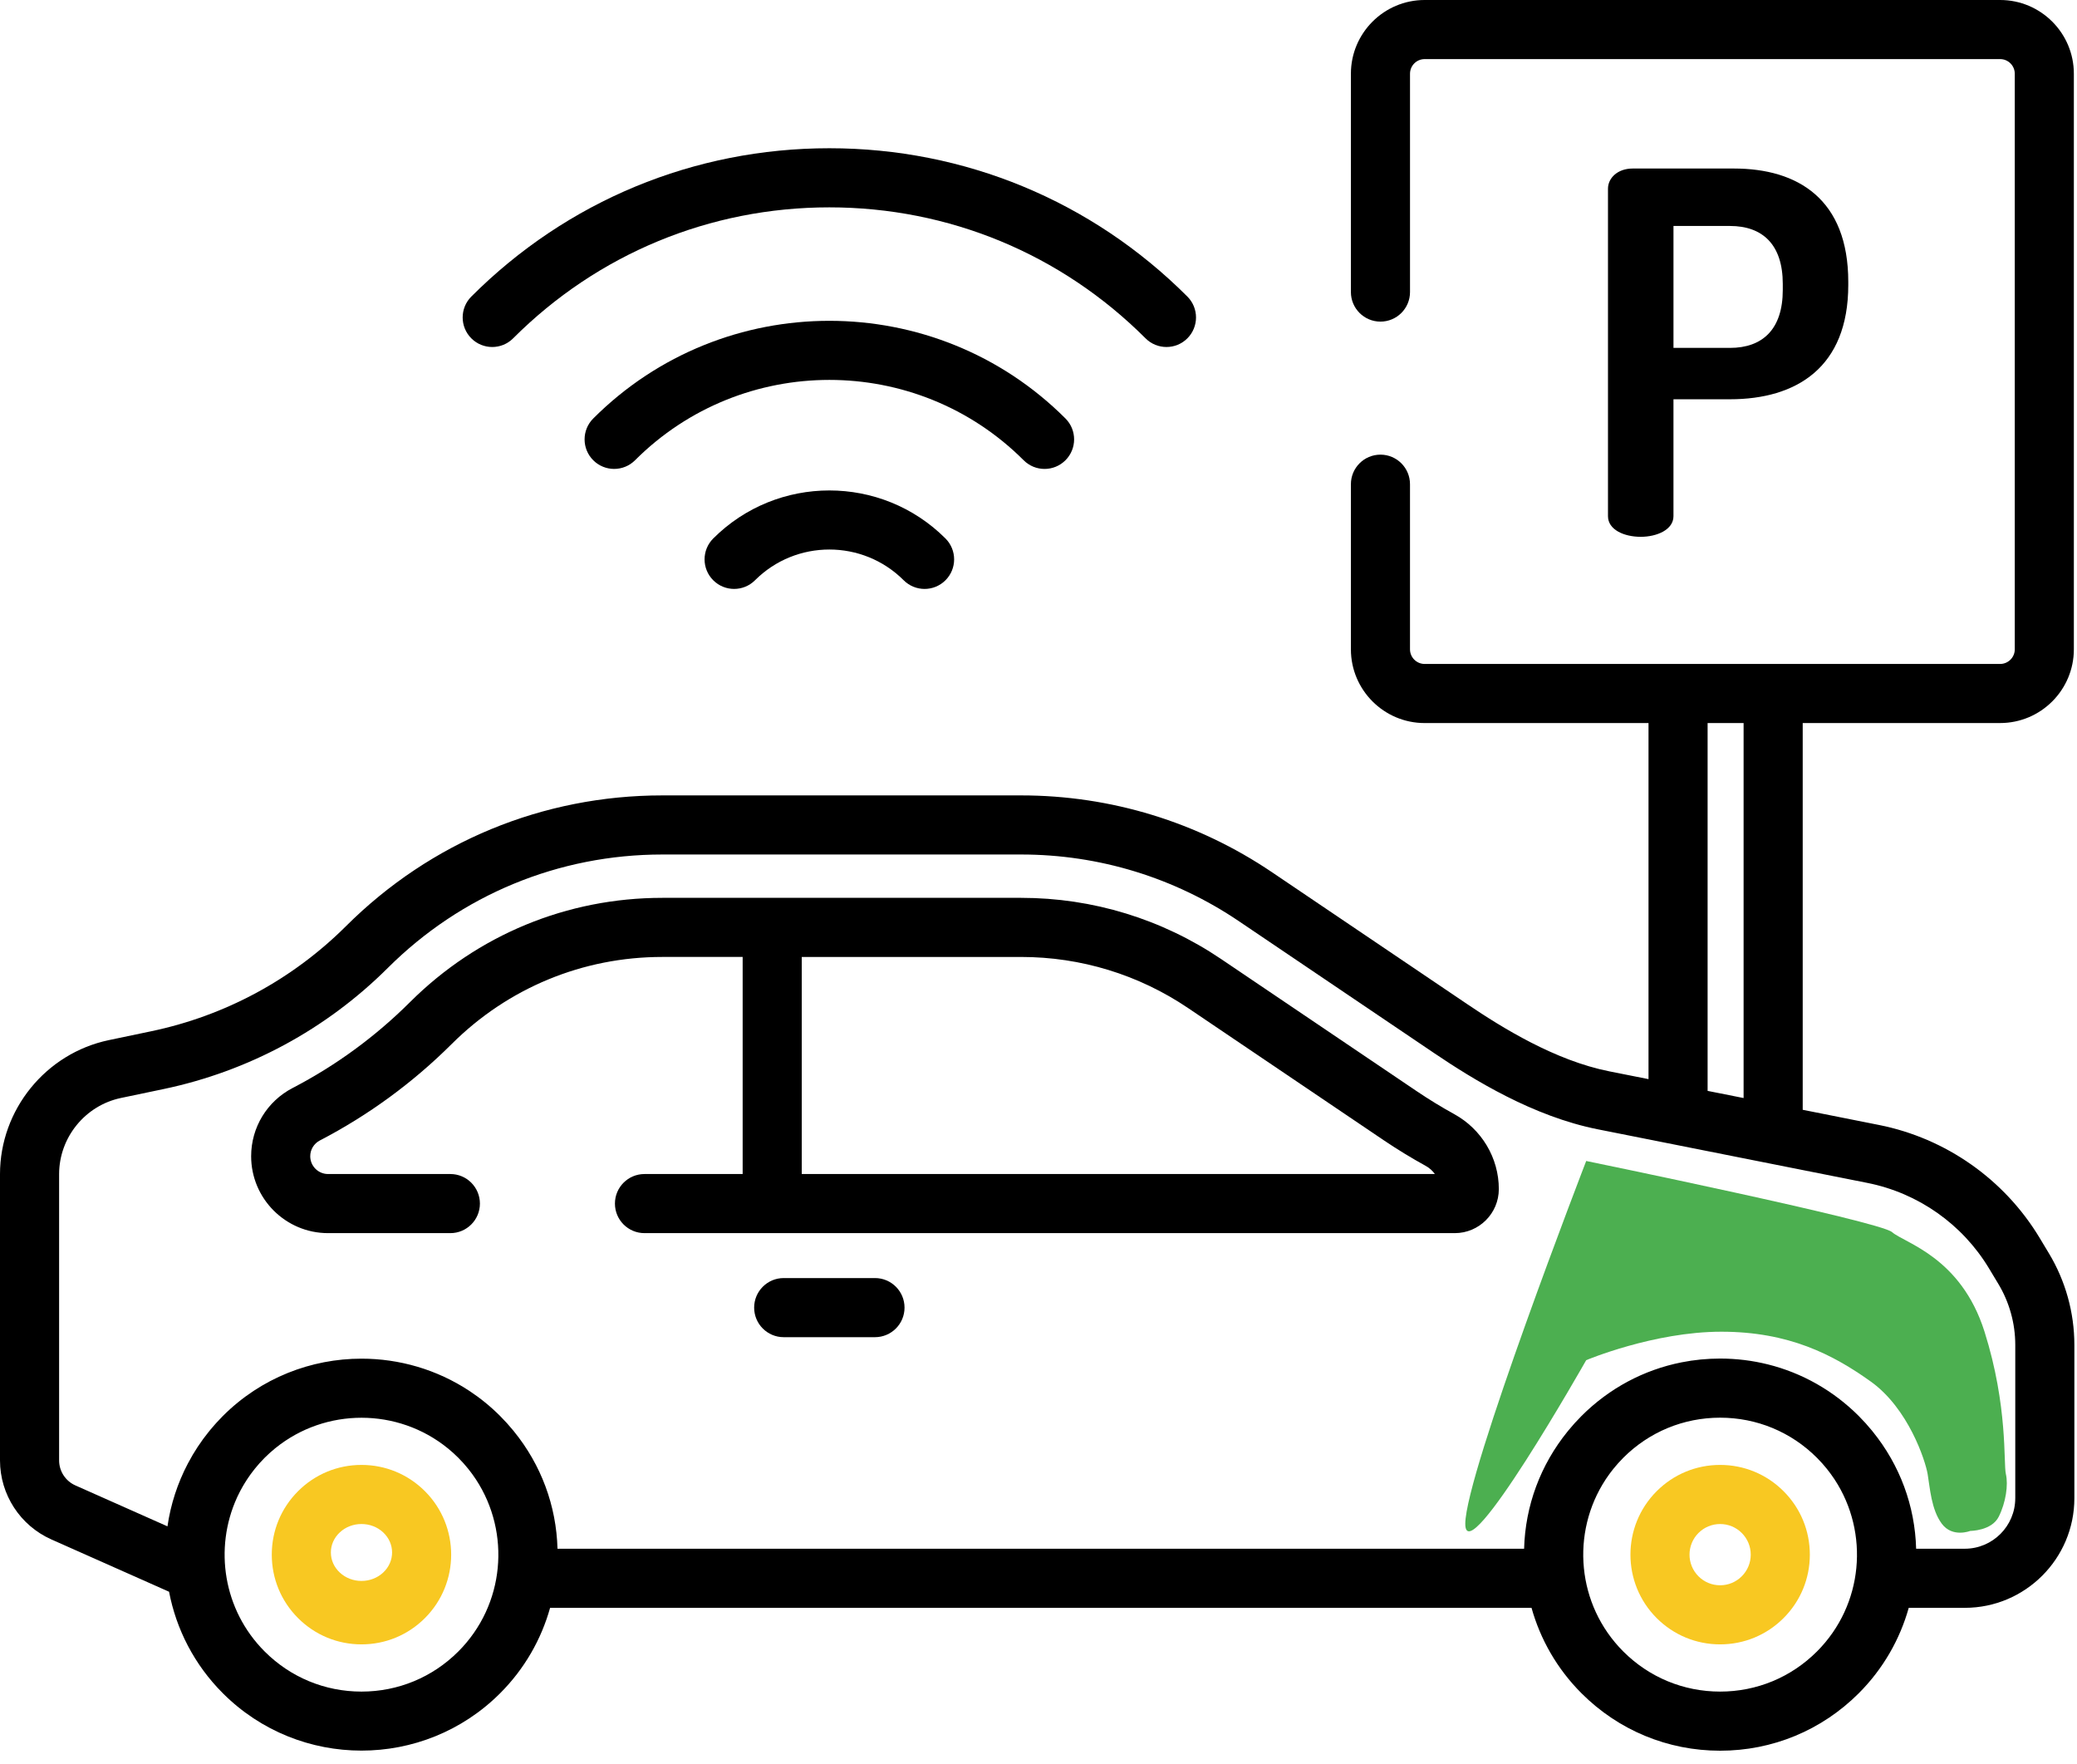
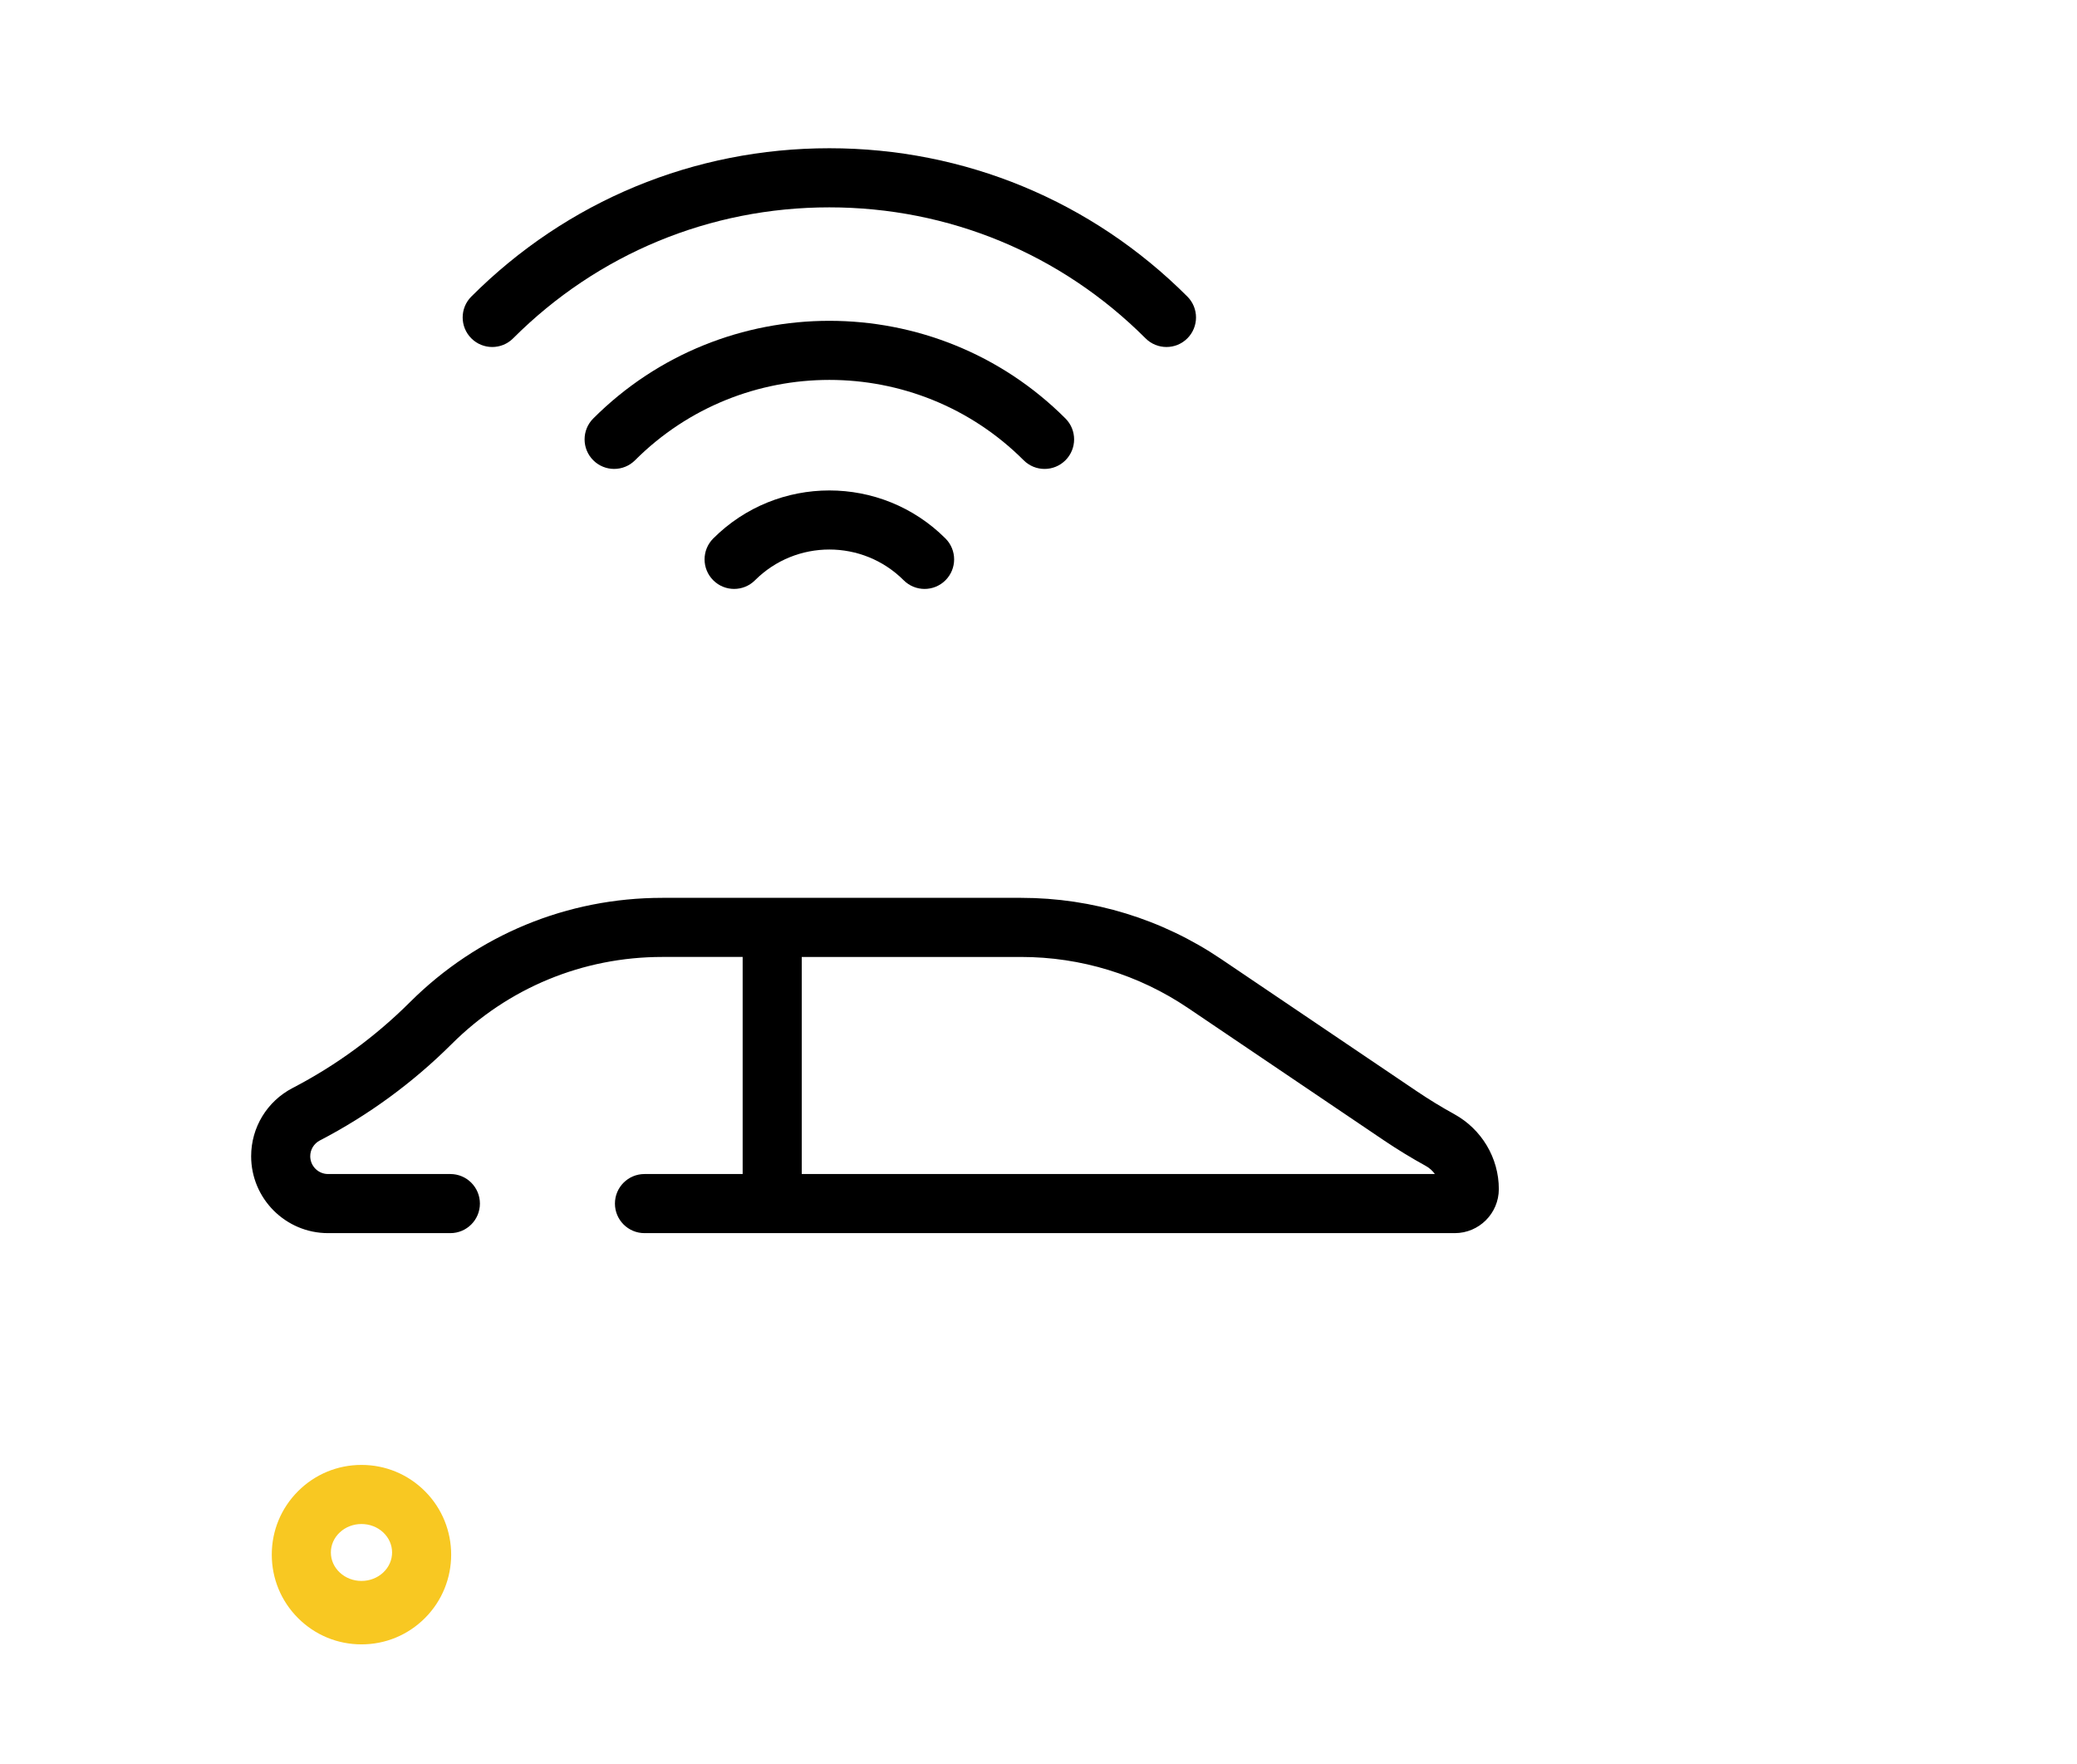
<svg xmlns="http://www.w3.org/2000/svg" width="146px" height="124px" viewbox="0 0 146 124" version="1.1">
  <g id="002-parking">
    <g id="Group" transform="translate(113.031 11.845)">
      <g id="Group">
-         <path d="M8.853 0L1.736 0C0.673 0 0 0.673 0 1.417L0 1.417L0 24.433C0 25.389 1.133 25.885 2.302 25.885C3.435 25.885 4.603 25.39 4.603 24.433L4.603 16.218L8.57 16.218C13.244 16.218 16.891 13.987 16.891 8.18L16.891 7.968C16.891 2.16 13.35 0 8.853 0L8.853 0ZM12.287 8.534C12.287 11.296 10.871 12.607 8.57 12.607L4.604 12.607L4.604 4.037L8.57 4.037C10.871 4.037 12.287 5.347 12.287 8.109L12.287 8.534L12.287 8.534Z" id="Shape" fill="#000000" fill-rule="evenodd" stroke="none" />
-       </g>
+         </g>
    </g>
    <g id="Group" transform="translate(32.523 10.419)">
      <g id="Group">
        <path d="M50.941 10.424C44.219 3.702 35.282 0 25.775 0C16.268 0 7.331 3.702 0.609 10.424C-0.203 11.235 -0.203 12.551 0.609 13.362C1.42 14.173 2.735 14.173 3.546 13.362C9.484 7.425 17.378 4.155 25.775 4.155C34.172 4.155 42.066 7.425 48.003 13.362C48.409 13.768 48.941 13.97 49.472 13.97C50.004 13.97 50.535 13.768 50.941 13.362C51.752 12.551 51.752 11.235 50.941 10.424L50.941 10.424Z" id="Shape" fill="#000000" fill-rule="evenodd" stroke="none" />
      </g>
    </g>
    <g id="Group" transform="translate(41.093 22.549)">
      <g id="Group">
        <path d="M33.802 6.864C24.65 -2.288 9.76 -2.288 0.609 6.864C-0.203 7.675 -0.203 8.99 0.609 9.801C1.42 10.612 2.735 10.612 3.546 9.801C11.078 2.27 23.332 2.27 30.864 9.801C31.27 10.207 31.801 10.41 32.333 10.41C32.864 10.41 33.396 10.207 33.802 9.801C34.613 8.99 34.613 7.675 33.802 6.864L33.802 6.864Z" id="Shape" fill="#000000" fill-rule="evenodd" stroke="none" />
      </g>
    </g>
    <g id="Group" transform="translate(49.527 34.471)">
      <g id="Group">
        <path d="M16.934 3.376C12.433 -1.125 5.109 -1.125 0.609 3.376C-0.203 4.187 -0.203 5.502 0.609 6.313C1.42 7.125 2.735 7.124 3.546 6.313C6.427 3.432 11.115 3.432 13.996 6.313C14.402 6.719 14.934 6.922 15.465 6.922C15.996 6.922 16.528 6.719 16.934 6.313C17.745 5.502 17.745 4.187 16.934 3.376L16.934 3.376Z" id="Shape" fill="#000000" fill-rule="evenodd" stroke="none" />
      </g>
    </g>
    <g id="Group" transform="translate(17.654 63.105)">
      <g id="Group">
        <path d="M84.565 15.199C83.666 14.704 82.78 14.162 81.93 13.588L68.19 4.306C64.02 1.489 59.156 0 54.123 0L28.905 0C22.21 0 15.912 2.602 11.169 7.327C8.731 9.756 5.954 11.788 2.914 13.366C1.117 14.3 0 16.137 0 18.161C0 21.141 2.425 23.566 5.405 23.566L14.003 23.566C15.15 23.566 16.081 22.636 16.081 21.489C16.081 20.342 15.15 19.412 14.003 19.412L5.405 19.412C4.716 19.412 4.154 18.85 4.154 18.16C4.154 17.693 4.413 17.269 4.829 17.053C8.244 15.28 11.364 12.997 14.101 10.27C18.06 6.326 23.317 4.154 28.904 4.154L34.55 4.154L34.55 19.412L27.649 19.412C26.502 19.412 25.572 20.342 25.572 21.489C25.572 22.636 26.502 23.566 27.649 23.566L84.607 23.566C86.315 23.566 87.704 22.177 87.704 20.469C87.704 18.283 86.501 16.263 84.565 15.199L84.565 15.199ZM38.705 19.412L38.705 4.155L54.124 4.155C58.324 4.155 62.384 5.397 65.865 7.749L79.604 17.031C80.558 17.675 81.554 18.283 82.564 18.839C82.825 18.983 83.044 19.18 83.209 19.412L38.705 19.412L38.705 19.412Z" id="Shape" fill="#000000" fill-rule="evenodd" stroke="none" />
      </g>
    </g>
    <g id="Group" transform="translate(53.012 89.829)">
      <g id="Group">
-         <path d="M8.494 0L2.077 0C0.93 0 0 0.93 0 2.077C0 3.224 0.93 4.155 2.077 4.155L8.494 4.155C9.641 4.155 10.571 3.224 10.571 2.077C10.571 0.93 9.641 0 8.494 0L8.494 0Z" id="Shape" fill="#000000" fill-rule="evenodd" stroke="none" />
-       </g>
+         </g>
    </g>
    <g id="Group">
      <g id="Group">
-         <path d="M144.023 88.086L143.367 86.996C140.894 82.893 136.78 80.003 132.082 79.069L126.719 78.002L126.719 50.819L140.597 50.819C143.455 50.819 145.779 48.495 145.779 45.637L145.779 5.182C145.779 2.324 143.455 0 140.597 0L100.142 0C97.284 0 94.96 2.325 94.96 5.182L94.96 20.528C94.96 21.675 95.89 22.605 97.037 22.605C98.185 22.605 99.115 21.675 99.115 20.528L99.115 5.182C99.115 4.615 99.576 4.154 100.142 4.154L140.598 4.154C141.165 4.154 141.626 4.615 141.626 5.182L141.626 45.638C141.626 46.204 141.165 46.666 140.598 46.666L100.142 46.666C99.575 46.666 99.114 46.204 99.114 45.638L99.114 34.033C99.114 32.885 98.184 31.955 97.037 31.955C95.889 31.955 94.96 32.885 94.96 34.033L94.96 45.638C94.96 48.495 97.284 50.82 100.142 50.82L115.88 50.82L115.88 75.847L113.123 75.299C109.318 74.542 105.609 72.246 103.149 70.584L89.41 61.302C84.182 57.771 78.085 55.905 71.777 55.905L46.558 55.905C38.167 55.905 30.272 59.166 24.327 65.089C20.566 68.836 15.831 71.392 10.634 72.481L7.652 73.105C3.218 74.034 0 77.996 0 82.526L0 102.644C0 105.043 1.417 107.224 3.61 108.199L11.884 111.876C12.384 114.492 13.645 116.991 15.666 119.012C18.353 121.699 21.882 123.042 25.411 123.042C28.94 123.042 32.468 121.699 35.155 119.012C36.883 117.284 38.052 115.207 38.668 113.007L107.656 113.007C108.272 115.207 109.441 117.284 111.169 119.012C113.772 121.615 117.233 123.049 120.914 123.049C124.595 123.049 128.056 121.615 130.659 119.012C132.386 117.284 133.555 115.207 134.172 113.007L138.112 113.007C142.36 113.007 145.815 109.551 145.815 105.304L145.815 94.53C145.814 92.259 145.195 90.031 144.023 88.086L144.023 88.086ZM120.034 50.819L122.564 50.819L122.564 77.176L120.034 76.673L120.034 50.819L120.034 50.819ZM32.217 116.075C30.399 117.893 27.982 118.894 25.41 118.894C22.839 118.894 20.422 117.893 18.604 116.075C15.687 113.158 15.038 108.821 16.654 105.271C16.667 105.242 16.68 105.214 16.693 105.185C16.742 105.08 16.794 104.976 16.848 104.872C16.873 104.823 16.898 104.774 16.924 104.726C16.972 104.636 17.022 104.546 17.073 104.458C17.109 104.396 17.145 104.336 17.182 104.275C17.229 104.197 17.277 104.119 17.328 104.042C17.373 103.972 17.419 103.903 17.467 103.834C17.514 103.766 17.56 103.698 17.608 103.631C17.664 103.554 17.722 103.479 17.78 103.404C17.825 103.345 17.869 103.286 17.916 103.228C17.984 103.144 18.056 103.061 18.127 102.979C18.168 102.932 18.207 102.883 18.248 102.837C18.354 102.719 18.463 102.604 18.575 102.491C18.585 102.481 18.594 102.471 18.604 102.461C18.625 102.44 18.648 102.42 18.669 102.399C18.764 102.306 18.86 102.213 18.958 102.125C18.983 102.102 19.01 102.08 19.035 102.058C19.133 101.971 19.231 101.886 19.331 101.804C19.34 101.796 19.35 101.789 19.36 101.781C22.881 98.932 27.959 98.935 31.476 101.793C31.48 101.796 31.484 101.799 31.488 101.802C31.595 101.89 31.701 101.982 31.805 102.074C31.824 102.091 31.843 102.107 31.862 102.123C31.982 102.232 32.101 102.345 32.217 102.461C32.342 102.586 32.463 102.715 32.581 102.846C32.632 102.904 32.681 102.963 32.731 103.021C32.791 103.092 32.853 103.164 32.911 103.236C32.977 103.318 33.041 103.401 33.103 103.484C33.139 103.531 33.174 103.577 33.208 103.624C33.284 103.729 33.358 103.835 33.429 103.943C33.442 103.961 33.454 103.979 33.466 103.998C35.909 107.73 35.493 112.799 32.217 116.075L32.217 116.075ZM127.72 116.075C125.902 117.893 123.485 118.894 120.913 118.894C118.342 118.894 115.925 117.893 114.107 116.075C110.83 112.798 110.414 107.729 112.858 103.997C112.87 103.979 112.881 103.961 112.893 103.943C112.965 103.836 113.039 103.729 113.116 103.624C113.149 103.577 113.184 103.531 113.219 103.485C113.282 103.402 113.346 103.318 113.412 103.236C113.471 103.164 113.531 103.093 113.592 103.023C113.642 102.964 113.691 102.904 113.744 102.846C113.861 102.715 113.982 102.587 114.107 102.461C115.925 100.643 118.342 99.642 120.913 99.642C123.485 99.642 125.902 100.643 127.72 102.461C127.846 102.587 127.966 102.716 128.084 102.846C128.136 102.904 128.184 102.963 128.234 103.022C128.295 103.093 128.356 103.164 128.415 103.236C128.481 103.318 128.544 103.401 128.607 103.485C128.642 103.531 128.677 103.578 128.711 103.625C128.787 103.73 128.862 103.835 128.933 103.943C128.945 103.961 128.957 103.979 128.969 103.997C131.412 107.729 130.996 112.799 127.72 116.075L127.72 116.075ZM141.661 105.304L141.66 105.304C141.66 107.261 140.068 108.853 138.112 108.853L134.692 108.853C134.611 105.84 133.547 102.965 131.633 100.609C131.621 100.593 131.608 100.576 131.595 100.56C131.477 100.416 131.354 100.274 131.229 100.134C131.197 100.098 131.167 100.061 131.135 100.025C131.003 99.879 130.866 99.737 130.727 99.596C130.704 99.572 130.682 99.547 130.658 99.523C128.868 97.734 126.673 96.497 124.28 95.899C123.192 95.627 122.064 95.487 120.913 95.487C119.993 95.487 119.087 95.577 118.204 95.752C115.555 96.277 113.121 97.571 111.169 99.523C111.145 99.547 111.124 99.571 111.101 99.595C110.961 99.736 110.824 99.879 110.692 100.025C110.66 100.06 110.631 100.096 110.6 100.13C110.475 100.272 110.35 100.415 110.231 100.561C110.219 100.576 110.208 100.591 110.196 100.605C108.281 102.962 107.216 105.839 107.135 108.853L39.189 108.853C39.107 105.835 38.041 102.955 36.12 100.596C36.112 100.585 36.103 100.574 36.094 100.563C35.969 100.41 35.839 100.26 35.706 100.111C35.682 100.084 35.659 100.056 35.634 100.028C35.479 99.857 35.319 99.689 35.155 99.524C34.483 98.852 33.759 98.264 32.995 97.76C30.704 96.249 28.057 95.494 25.41 95.494C21.882 95.494 18.352 96.837 15.666 99.523C15.512 99.677 15.364 99.835 15.219 99.994C15.176 100.041 15.134 100.089 15.092 100.137C14.989 100.253 14.889 100.37 14.79 100.488C14.747 100.541 14.703 100.594 14.661 100.648C14.559 100.774 14.46 100.903 14.363 101.032C14.333 101.073 14.302 101.112 14.272 101.153C14.012 101.509 13.771 101.877 13.547 102.253C13.541 102.264 13.535 102.275 13.529 102.285C13.42 102.471 13.315 102.659 13.215 102.849C13.212 102.854 13.21 102.86 13.206 102.865C12.482 104.243 11.995 105.734 11.772 107.28L5.298 104.402C4.603 104.094 4.155 103.403 4.155 102.644L4.155 82.526C4.155 79.951 5.984 77.699 8.504 77.171L11.487 76.547C17.473 75.293 22.927 72.348 27.26 68.032C32.421 62.89 39.275 60.059 46.559 60.059L71.778 60.059C77.254 60.059 82.547 61.679 87.085 64.745L100.824 74.026C103.581 75.889 107.772 78.47 112.313 79.373L131.272 83.143C134.827 83.85 137.938 86.036 139.809 89.141L140.465 90.23C141.247 91.527 141.661 93.015 141.661 94.53L141.661 105.304L141.661 105.304Z" id="Shape" fill="#000000" fill-rule="evenodd" stroke="none" />
-       </g>
+         </g>
    </g>
    <g id="Group" transform="translate(19.104 102.962)">
      <g id="Group">
        <path d="M10.766 1.847C9.574 0.656 7.991 0 6.306 0C4.622 0 3.038 0.656 1.847 1.847C0.656 3.038 0 4.622 0 6.306C0 7.991 0.656 9.575 1.847 10.766C3.038 11.957 4.622 12.613 6.307 12.613C7.991 12.613 9.575 11.957 10.766 10.766C13.225 8.307 13.225 4.306 10.766 1.847L10.766 1.847ZM7.828 7.568C7.422 7.946 6.881 8.154 6.306 8.154C5.731 8.154 5.191 7.946 4.785 7.568C4.378 7.19 4.154 6.688 4.154 6.154C4.154 5.62 4.378 5.118 4.785 4.74C5.191 4.362 5.731 4.154 6.306 4.154C6.881 4.154 7.422 4.362 7.828 4.74C8.667 5.52 8.667 6.789 7.828 7.568L7.828 7.568Z" id="Shape" fill="#F8C822" fill-rule="evenodd" stroke="none" />
      </g>
    </g>
    <g id="Group" transform="translate(114.61 102.962)">
      <g id="Group">
-         <path d="M10.763 1.847C9.572 0.656 7.988 0 6.304 0C4.619 0 3.036 0.656 1.844 1.847C-0.615 4.306 -0.615 8.307 1.844 10.766C3.035 11.957 4.619 12.613 6.304 12.613C7.988 12.613 9.572 11.957 10.763 10.766C11.954 9.575 12.61 7.991 12.61 6.307C12.61 4.622 11.954 3.038 10.763 1.847L10.763 1.847ZM7.825 7.828C7.419 8.235 6.879 8.459 6.304 8.459C5.729 8.459 5.188 8.235 4.782 7.828C3.943 6.989 3.943 5.624 4.782 4.785C5.188 4.379 5.729 4.155 6.304 4.155C6.879 4.155 7.419 4.378 7.826 4.785C8.232 5.191 8.456 5.732 8.456 6.307C8.456 6.881 8.232 7.422 7.825 7.828L7.825 7.828Z" id="Shape" fill="#F8C822" fill-rule="evenodd" stroke="none" />
-       </g>
+         </g>
    </g>
-     <path d="M8.5 0C8.5 0 29.134 4.235 30 5C30.866 5.765 34.841 6.739 36.5 12C38.159 17.261 37.822 21.243 38 22C38.178 22.757 38 24 37.5 25C37 26 35.5 26 35.5 26C35.5 26 34.25 26.5 33.5 25.5C32.75 24.5 32.662 22.948 32.5 22C32.338 21.052 31.148 17.392 28.5 15.5C25.852 13.608 22.75 12 18 12C13.25 12 8.5 14 8.5 14C8.5 14 0 29 0 25.5C0 22 8.5 0 8.5 0Z" transform="translate(103 81.6)" id="New-shape-2" fill="#4CAF50" fill-rule="evenodd" stroke="none" />
  </g>
</svg>